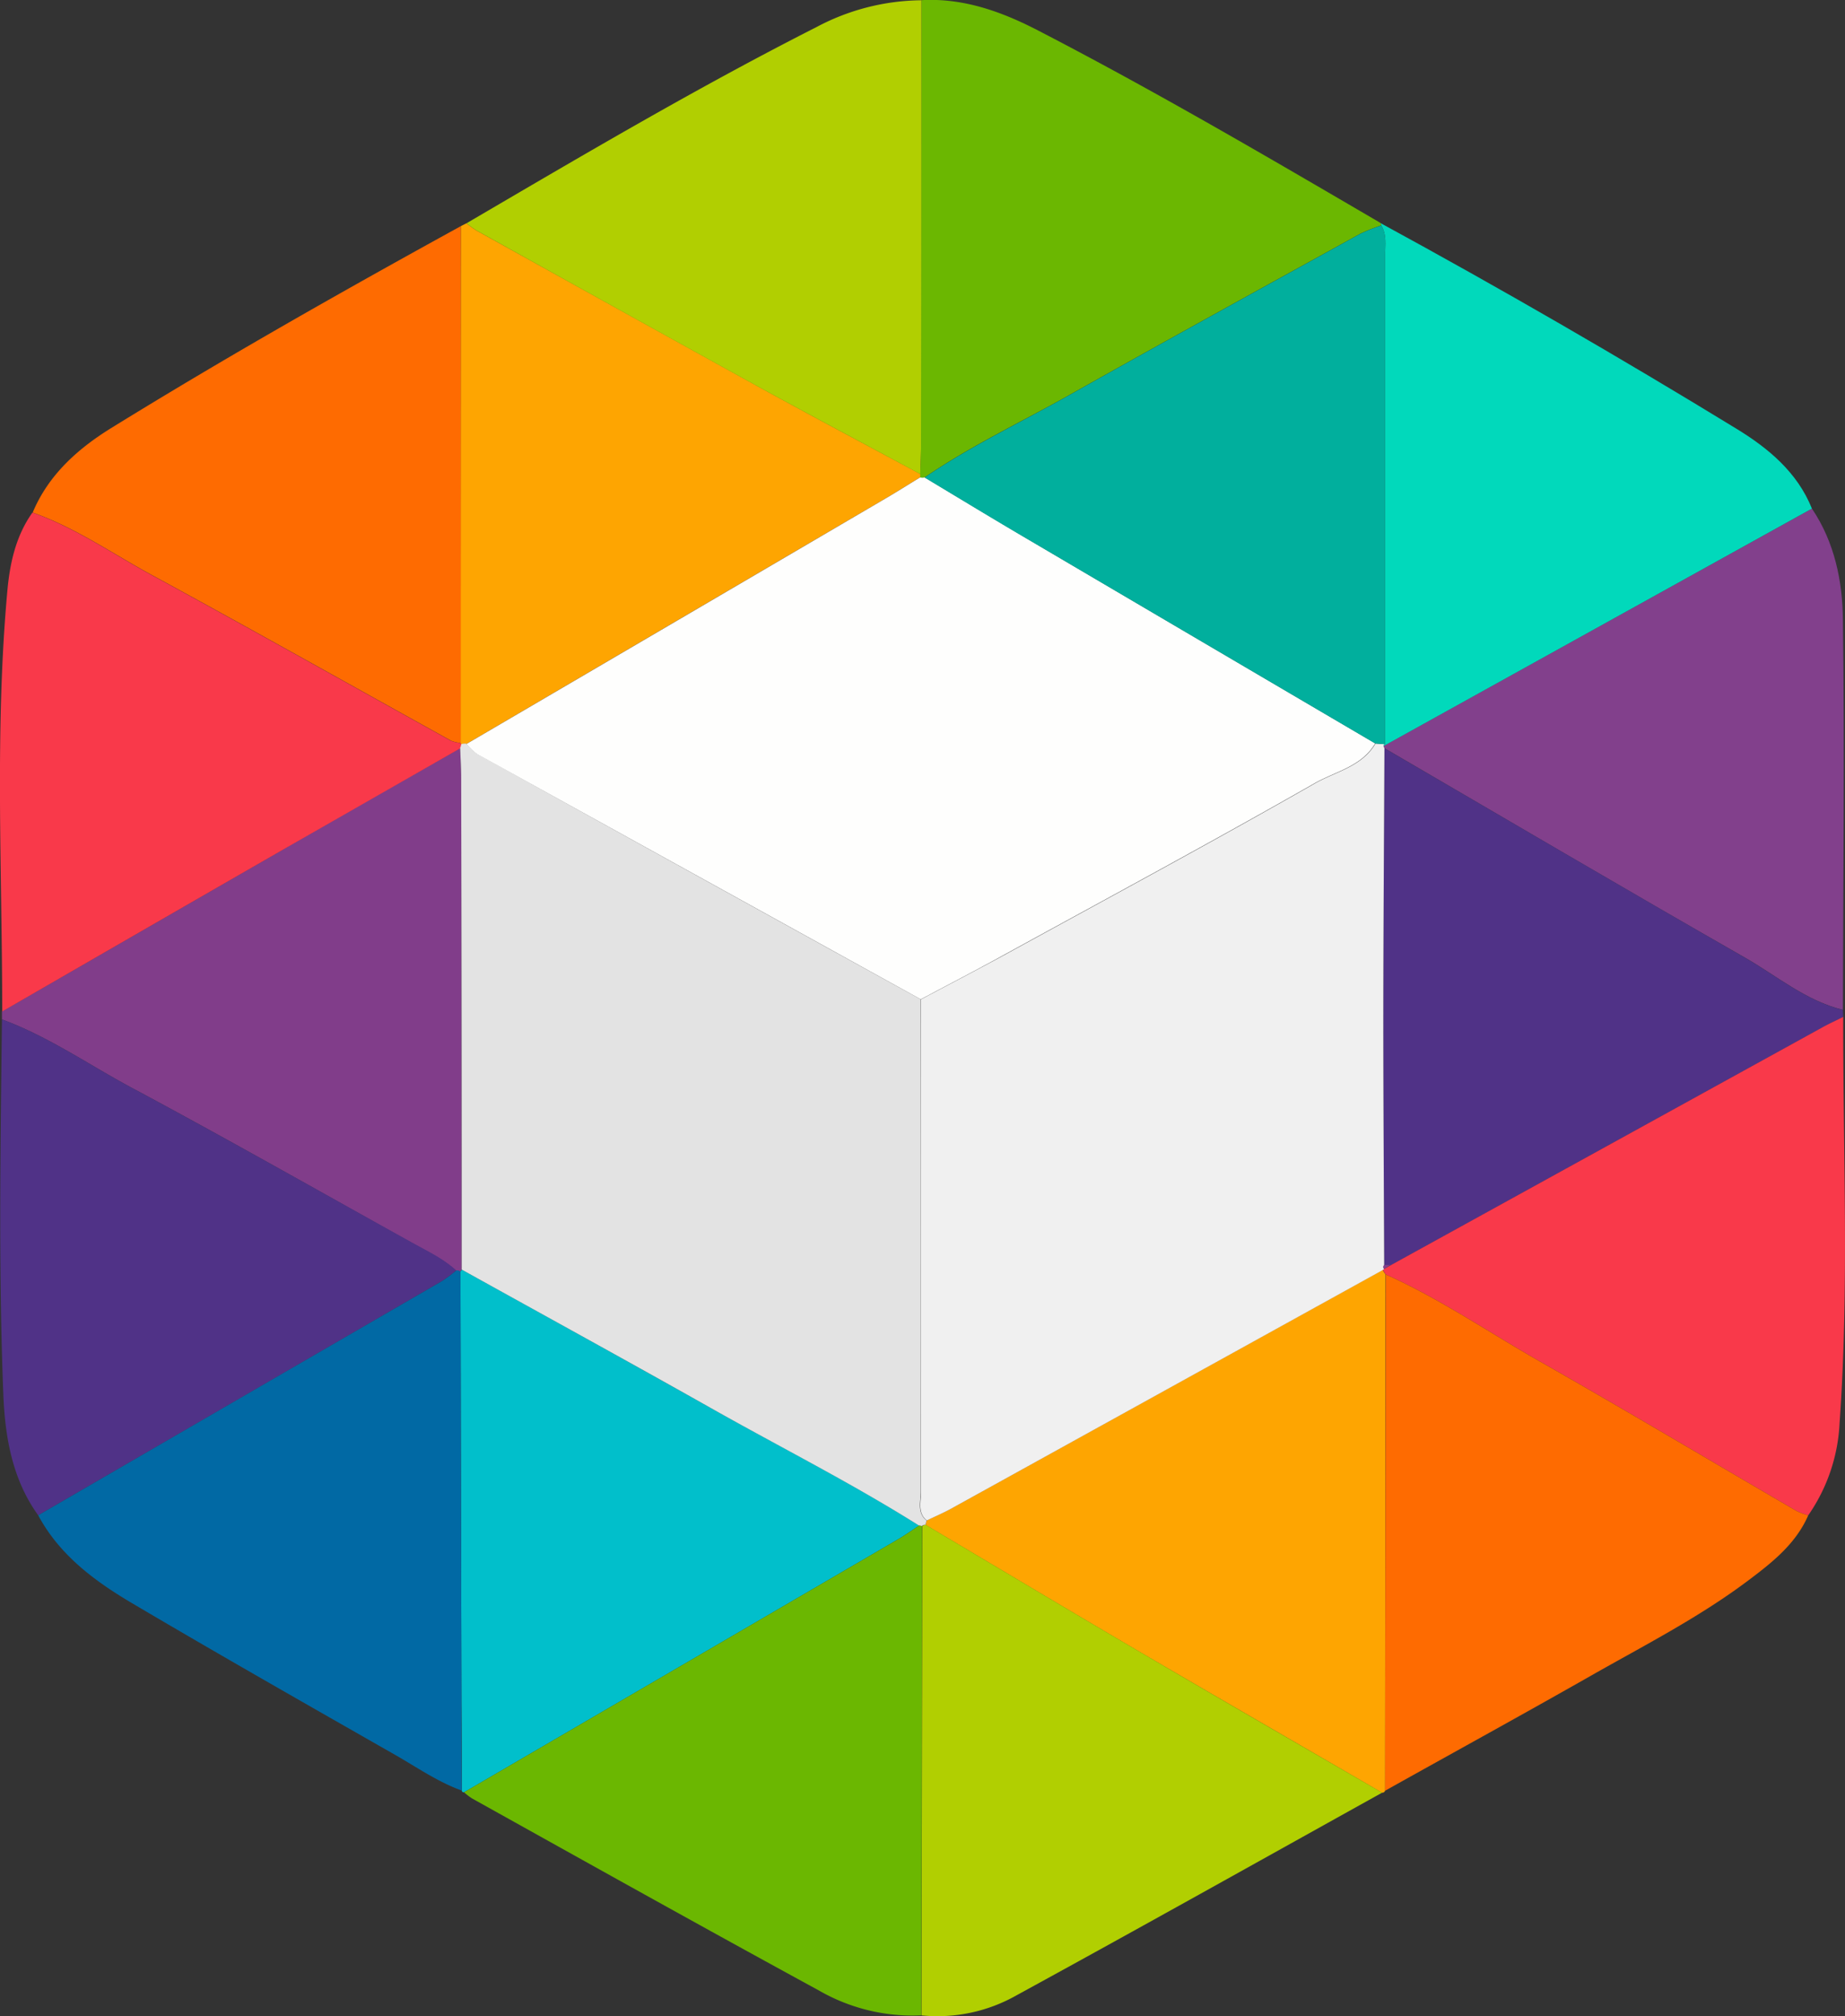
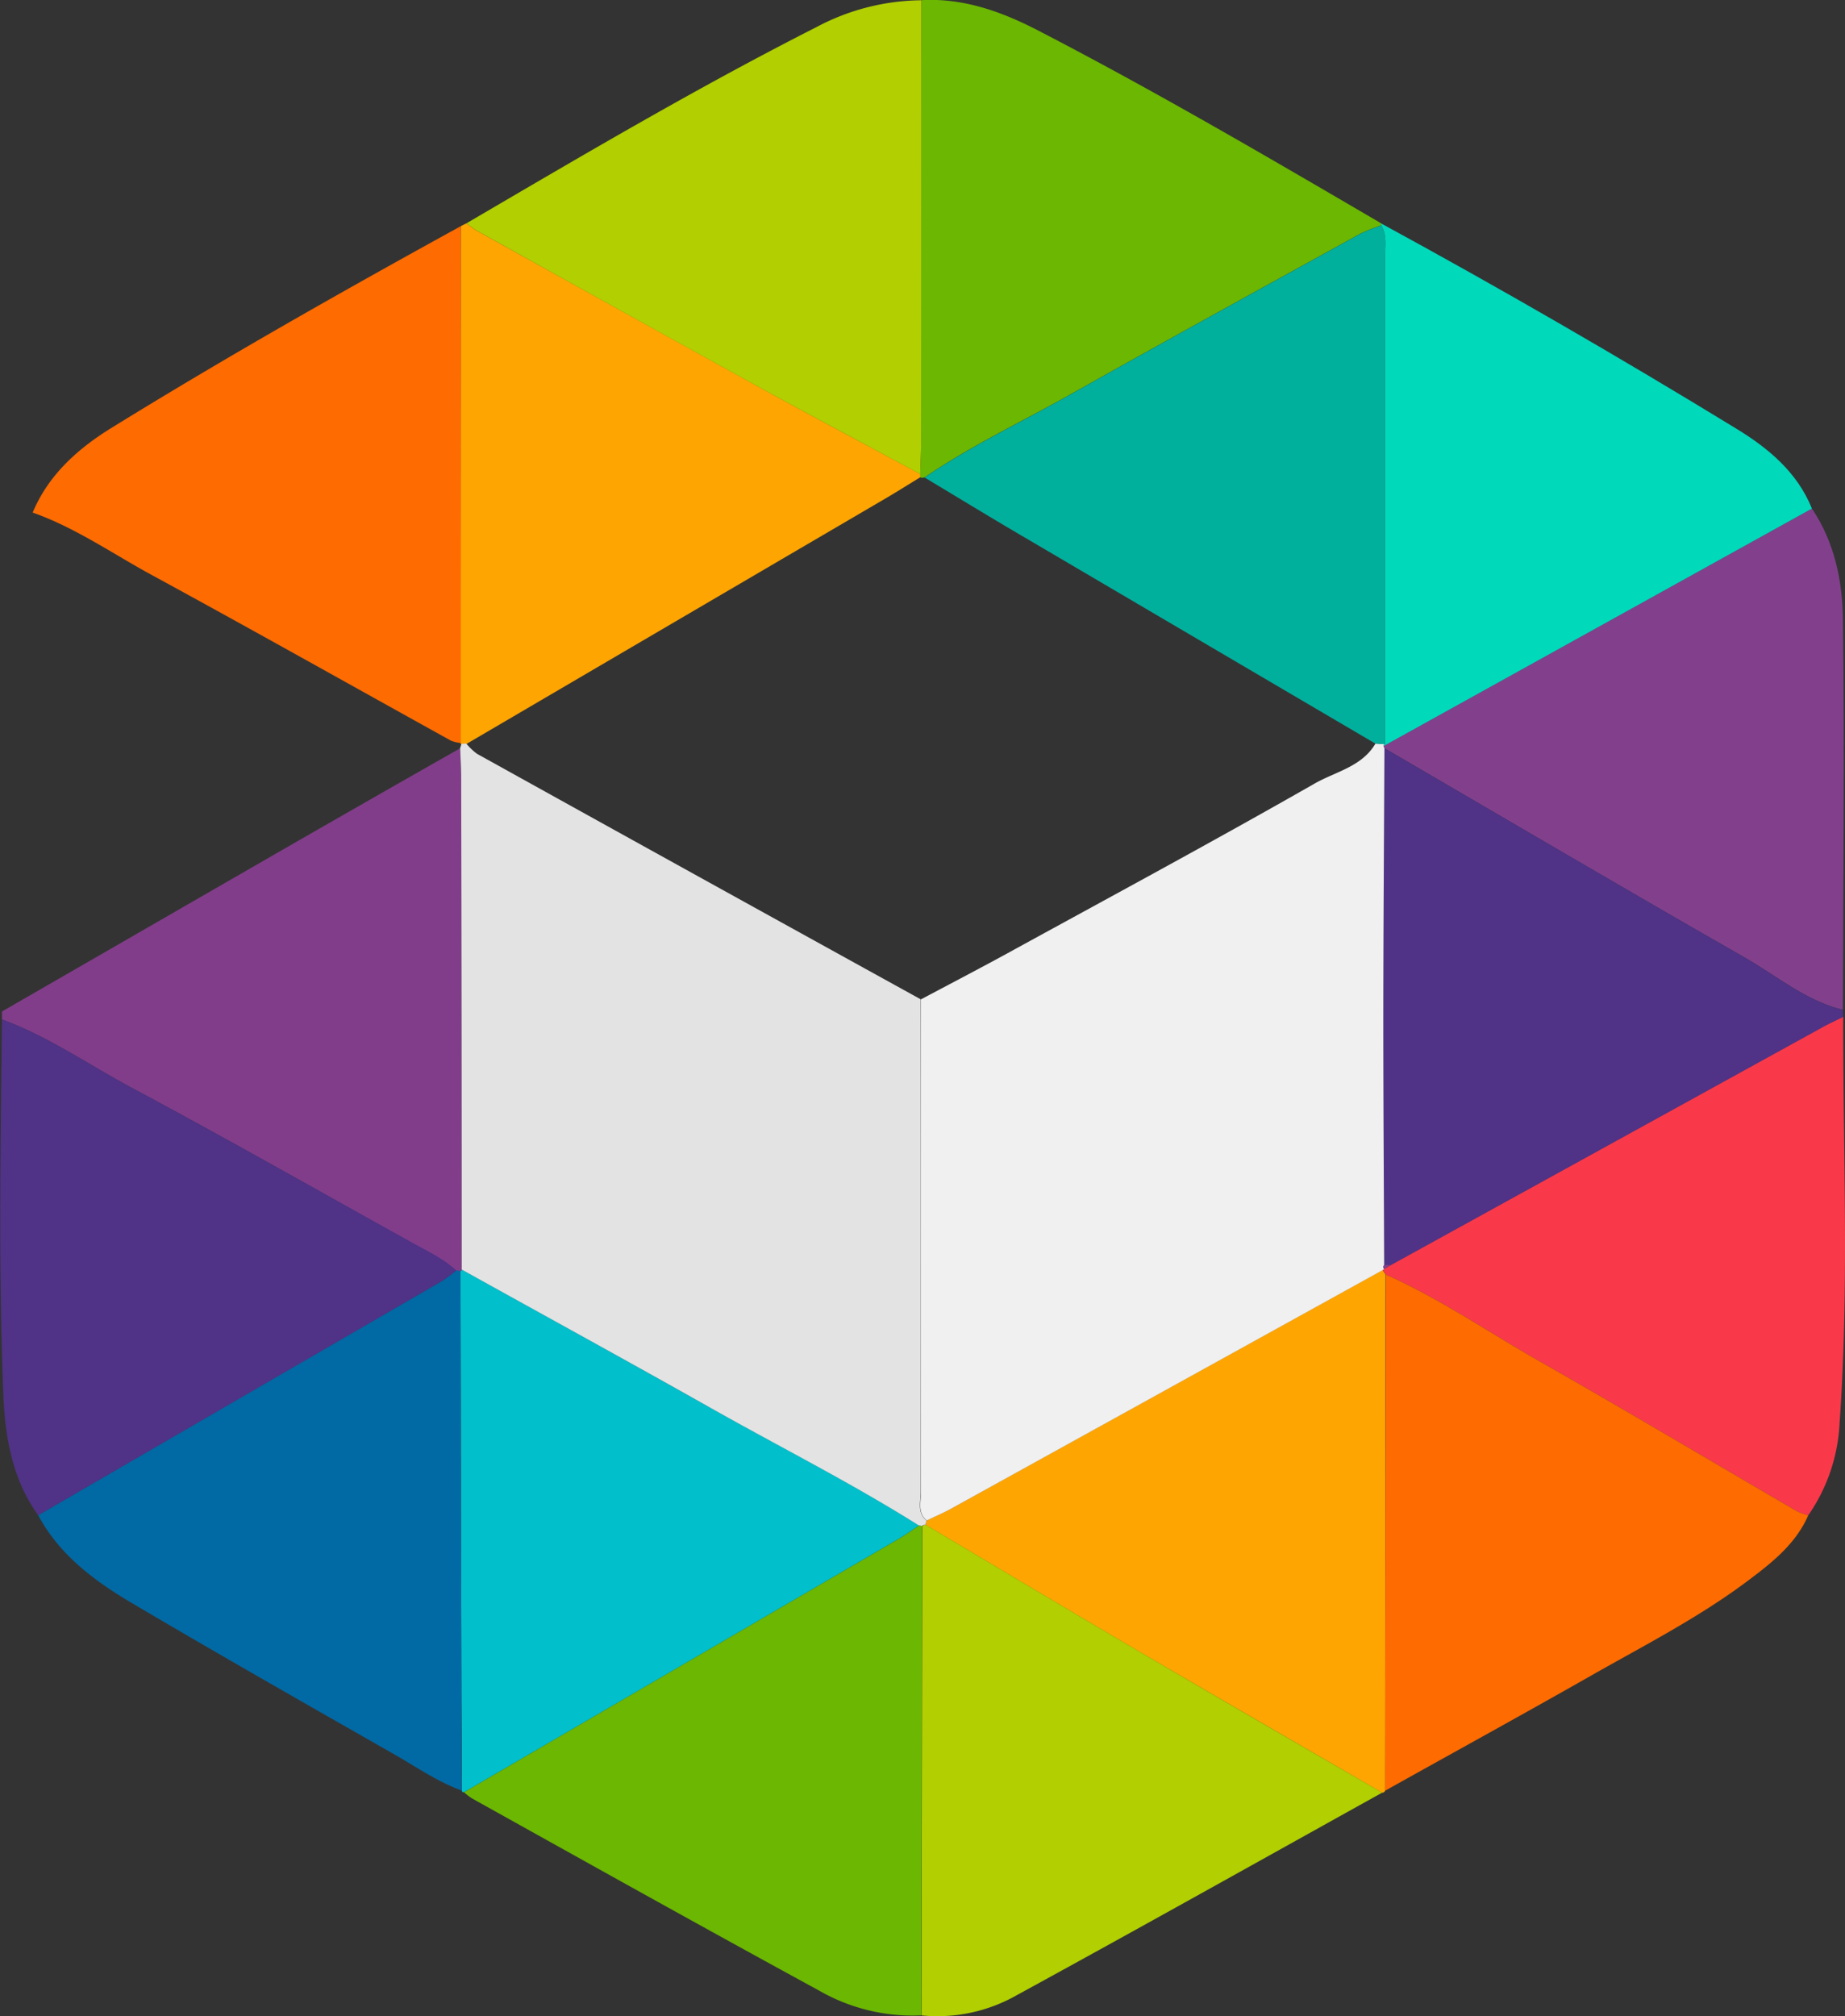
<svg xmlns="http://www.w3.org/2000/svg" viewBox="0 0 361.34 394.78">
  <rect x="0" y="0" width="361.34" height="394.78" fill="#333333" stroke="none" />
  <defs>
    <style>.cls-1{fill:#fea501;}.cls-2{fill:#813d8a;}.cls-3{fill:#01bfcb;}.cls-4{fill:#b1cf01;}.cls-5{fill:#82408c;}.cls-6{fill:#503287;}.cls-7{fill:#fe6b01;}.cls-8{fill:#01d9bb;}.cls-9{fill:#f9394a;}.cls-10{fill:#6bb701;}.cls-11{fill:#0169a4;}.cls-12{fill:#f0f0f0;}.cls-13{fill:#e3e3e3;}.cls-14{fill:#fefefd;}.cls-15{fill:#01af9d;}</style>
  </defs>
  <title>rubika</title>
  <g id="Layer_2" data-name="Layer 2">
    <g id="Layer_1-2" data-name="Layer 1">
      <path class="cls-1" d="M271.27,350.6a.57.57,0,0,1-.62.4c-15.66-9.1-31.34-18.14-47-27.3-14.17-8.31-28.26-16.75-42.38-25.13.06-.29.13-.57.2-.86,1.63-.79,3.3-1.5,4.89-2.38l84.41-46.67.58.87Z" />
      <path class="cls-2" d="M.38,199.6c0-.52,0-1,0-1.55q27.17-15.66,54.34-31.31,17.67-10.16,35.4-20.23c.07,2,.2,4,.2,6q.06,48.08.1,96.13l-.29.37a1.13,1.13,0,0,0-.82-.21c-2.46-2.25-5.43-3.68-8.31-5.27C62.65,233.31,44.36,222.92,25.82,213,17.38,208.48,9.46,202.93.38,199.6Z" />
      <path class="cls-3" d="M90.88,350.92a.37.37,0,0,1-.44-.33c0-5.81,0-11.63-.06-17.44q-.1-42.09-.2-84.18l.29-.37c16.27,9,32.58,18,48.78,27.1,13.59,7.66,27.54,14.66,40.75,23-1.38.91-2.73,1.88-4.16,2.71Q133.38,326.17,90.88,350.92Z" />
-       <path class="cls-1" d="M90.25,44.28l1.11-.56a19.72,19.72,0,0,0,2,1.43Q121,60.5,148.69,75.79c10.46,5.75,21,11.34,31.53,17a3.75,3.75,0,0,1,0,.67c-2.27,1.38-4.51,2.8-6.8,4.14q-41,24-82.06,48.06a2.28,2.28,0,0,0-1,.09l-.19-.28Q90.21,94.87,90.25,44.28Z" />
+       <path class="cls-1" d="M90.25,44.28l1.11-.56a19.72,19.72,0,0,0,2,1.43Q121,60.5,148.69,75.79c10.46,5.75,21,11.34,31.53,17a3.75,3.75,0,0,1,0,.67c-2.27,1.38-4.51,2.8-6.8,4.14q-41,24-82.06,48.06a2.28,2.28,0,0,0-1,.09l-.19-.28Q90.21,94.87,90.25,44.28" />
      <path class="cls-4" d="M181.31,298.57c14.12,8.38,28.21,16.82,42.38,25.13,15.62,9.16,31.3,18.2,47,27.3-23.81,13.23-47.57,26.55-71.48,39.61a31.44,31.44,0,0,1-18.74,4l.15-95.78A.8.8,0,0,1,181.31,298.57Z" />
      <path class="cls-5" d="M354.86,99.58c4.45,6.59,6,14.23,6.07,21.8.34,25.44.05,50.89,0,76.34-7.26-1.77-12.92-6.64-19.2-10.23-23.63-13.49-47.08-27.3-70.59-41l-.23-.4Z" />
      <path class="cls-6" d="M271.14,146.51c23.51,13.68,47,27.49,70.59,41,6.28,3.59,11.94,8.46,19.2,10.23l.06,1.39c-1.33.67-2.7,1.28-4,2q-42.33,23.29-84.63,46.62l-1.27,0c-.06-16.12-.18-32.24-.17-48.36C270.93,181.73,271.06,164.12,271.14,146.51Z" />
      <path class="cls-7" d="M90.25,44.28q0,50.6,0,101.2a7.15,7.15,0,0,1-1.89-.44c-19.56-10.83-39.05-21.8-58.7-32.49-7.68-4.18-14.92-9.25-23.26-12.19C9.47,93,15.22,87.88,21.7,83.86,44.14,70,67.11,57,90.25,44.28Z" />
      <path class="cls-8" d="M354.86,99.58l-83.95,46.53c0-.26.1-.38.36-.38q0-47.86,0-95.74c0-2,.36-4-.75-5.85l-.15-.46q35.36,19.26,69.7,40.26C346.28,87.73,352,92.45,354.86,99.58Z" />
      <path class="cls-9" d="M272.36,247.73q42.31-23.31,84.63-46.62c1.3-.72,2.67-1.33,4-2-.05,26.5,1.18,53-.71,79.5a34.48,34.48,0,0,1-6.14,18.09,13.45,13.45,0,0,1-2.3-.86c-16.74-9.75-33.38-19.67-50.22-29.25-10.05-5.72-19.63-12.31-30.23-17.06l-.58-.87.25-.2Z" />
      <path class="cls-10" d="M180.58,298.82l-.15,95.78a36.66,36.66,0,0,1-20.05-4.87c-22.73-12.38-45.31-25-67.93-37.6a12,12,0,0,1-1.57-1.21q42.48-24.75,85-49.53c1.43-.83,2.78-1.8,4.16-2.71A1.06,1.06,0,0,1,180.58,298.82Z" />
-       <path class="cls-9" d="M6.35,100.36c8.34,2.94,15.58,8,23.26,12.19,19.65,10.69,39.14,21.66,58.7,32.49a7.15,7.15,0,0,0,1.89.44l.19.28a3.81,3.81,0,0,1-.22.75q-17.7,10.11-35.4,20.23Q27.59,182.37.43,198.05c0-27.42-1.48-54.86,1-82.24C1.91,110.41,3.05,105,6.35,100.36Z" />
      <path class="cls-6" d="M.38,199.6c9.08,3.33,17,8.88,25.44,13.4,18.54,9.92,36.83,20.31,55.23,30.49,2.88,1.59,5.85,3,8.31,5.27a30.57,30.57,0,0,1-2.77,2.06Q47.05,273.77,7.48,296.69C2.41,289.67,1,281.4.66,273.2-.32,248.68.1,224.13.38,199.6Z" />
      <path class="cls-11" d="M7.48,296.69Q47,273.76,86.59,250.82a30.57,30.57,0,0,0,2.77-2.06,1.13,1.13,0,0,1,.82.21q.1,42.09.2,84.18c0,5.81,0,11.63.06,17.44-4.69-1.69-8.78-4.55-13.07-7-17.26-9.85-34.55-19.67-51.66-29.78C18.44,309.5,11.64,304.44,7.48,296.69Z" />
      <path class="cls-10" d="M180.22,93.47a3.75,3.75,0,0,0,0-.67c.06-2,.17-4,.17-6q0-43.38.07-86.77c8.23-.46,15.76,2.27,22.81,5.92,22.8,11.79,44.95,24.76,67.11,37.71,0,0,.14.46.15.47a34.38,34.38,0,0,0-4.09,1.61c-19,10.48-38,20.91-56.92,31.55-9.51,5.35-19.4,10-28.44,16.19A1.4,1.4,0,0,1,180.22,93.47Z" />
      <path class="cls-7" d="M271.39,249.53c10.6,4.75,20.18,11.34,30.23,17.06,16.84,9.58,33.48,19.5,50.22,29.25a13.45,13.45,0,0,0,2.3.86c-2.51,5.74-7.29,9.41-12.08,13-9.51,7.09-20.06,12.48-30.32,18.31-13.43,7.64-27,15.08-40.47,22.61Z" />
      <path class="cls-4" d="M180.46.05q0,43.4-.07,86.77c0,2-.11,4-.17,6-10.52-5.67-21.07-11.26-31.53-17Q121,60.55,93.36,45.15a19.72,19.72,0,0,1-2-1.43C114,30.47,136.55,17.15,159.93,5.29A44.52,44.52,0,0,1,180.46.05Z" />
      <path class="cls-12" d="M271.14,146.51c-.08,17.61-.21,35.22-.22,52.83,0,16.12.11,32.24.17,48.36a.58.58,0,0,0,0,.76l-.25.2L186.4,295.33c-1.59.88-3.26,1.59-4.89,2.38-1.89-1.55-1.12-3.71-1.13-5.61q-.07-48.21,0-96.43c5.54-2.95,11.11-5.84,16.62-8.85,20.21-11.08,40.5-22,60.52-33.43,4.06-2.31,9.21-3.27,11.87-7.81l1.93.15c-.26,0-.38.12-.36.38Z" />
      <path class="cls-13" d="M180.33,195.67q0,48.21,0,96.43c0,1.9-.76,4.06,1.13,5.61-.07.29-.14.57-.2.86a.8.8,0,0,0-.73.25,1.06,1.06,0,0,0-.58-.14c-13.21-8.32-27.16-15.32-40.75-23-16.2-9.13-32.51-18.07-48.78-27.1q0-48.06-.1-96.13c0-2-.13-4-.2-6a3.81,3.81,0,0,0,.22-.75,2.28,2.28,0,0,1,1-.09,11.27,11.27,0,0,0,2.11,2Q136.88,171.71,180.33,195.67Z" />
-       <path class="cls-14" d="M180.33,195.67q-43.44-24-86.86-48a11.27,11.27,0,0,1-2.11-2q41-24,82.06-48.06c2.29-1.34,4.53-2.76,6.8-4.14a1.4,1.4,0,0,0,.86,0c6.82,4.09,13.62,8.21,20.48,12.25q33.87,19.94,67.78,39.83c-2.66,4.54-7.81,5.5-11.87,7.81-20,11.41-40.31,22.35-60.52,33.43C191.44,189.83,185.87,192.72,180.33,195.67Z" />
      <path class="cls-5" d="M271.06,248.46a.58.58,0,0,1,0-.76l1.27,0Z" />
      <path class="cls-15" d="M269.34,145.58q-33.9-19.91-67.78-39.83c-6.86-4-13.66-8.16-20.48-12.25,9-6.15,18.93-10.84,28.44-16.19,18.9-10.64,37.93-21.07,56.92-31.55a34.38,34.38,0,0,1,4.09-1.61c1.1,1.83.74,3.87.74,5.84q0,47.87,0,95.74Z" />
    </g>
  </g>
</svg>